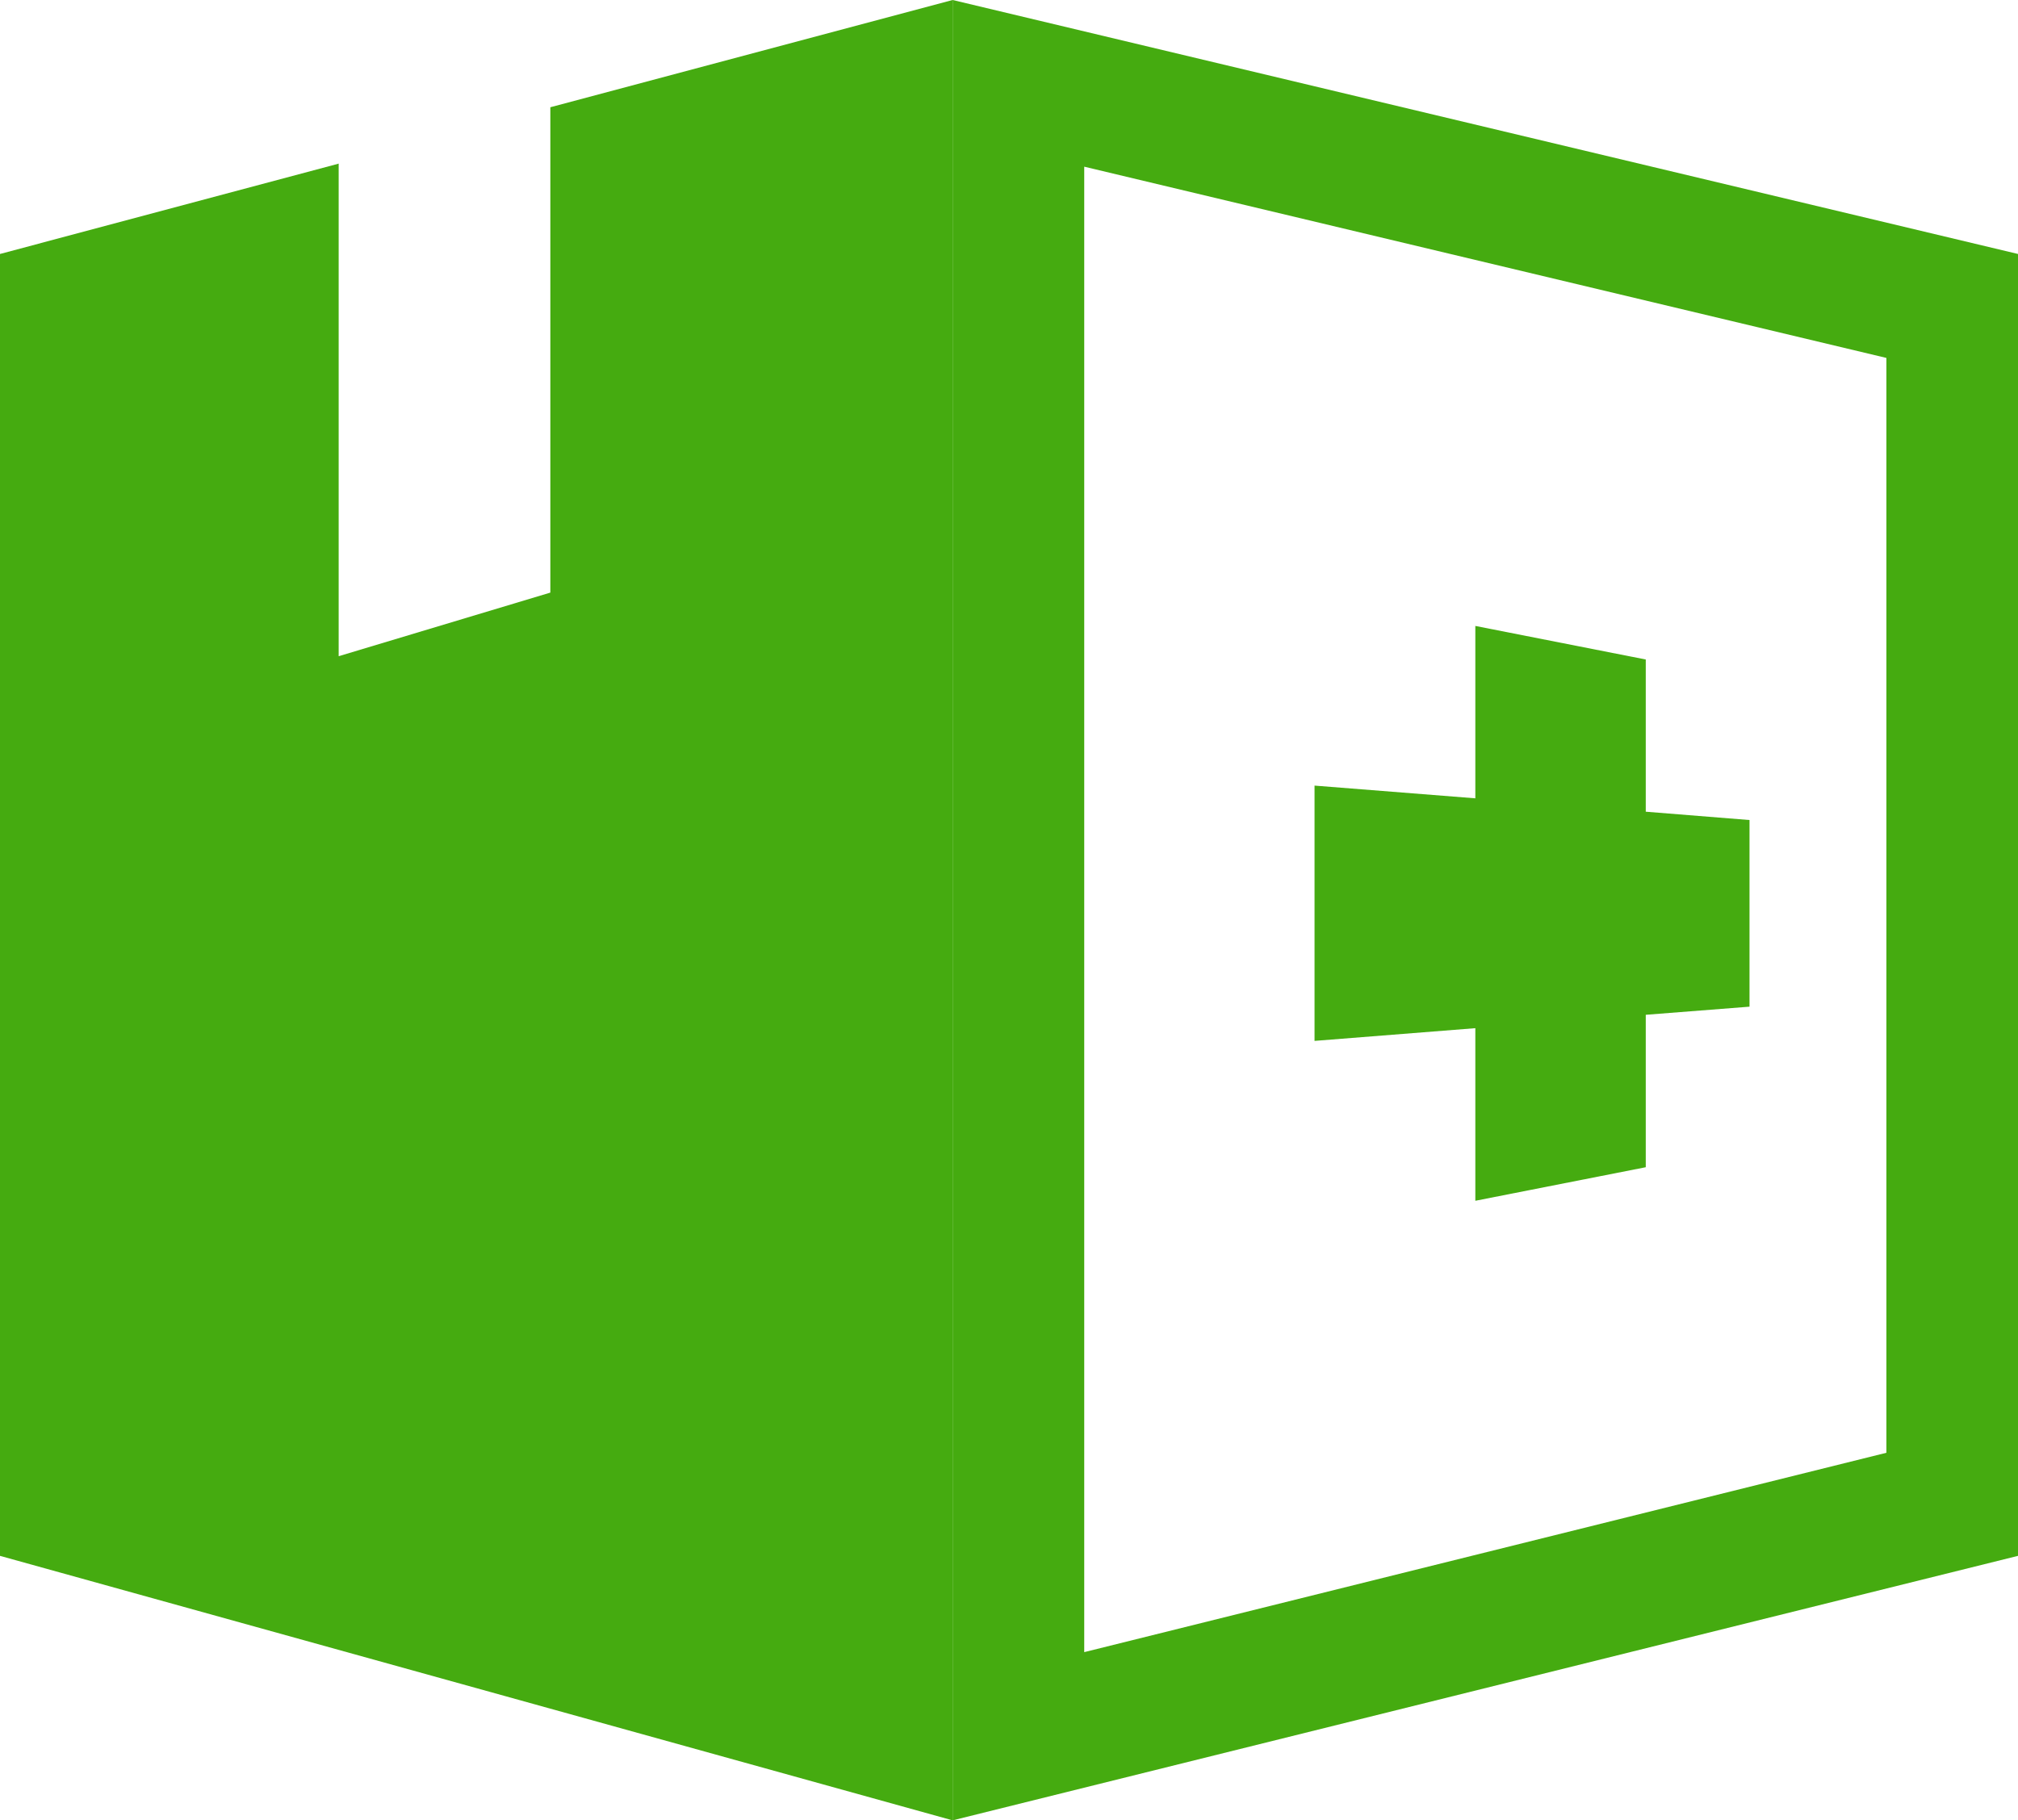
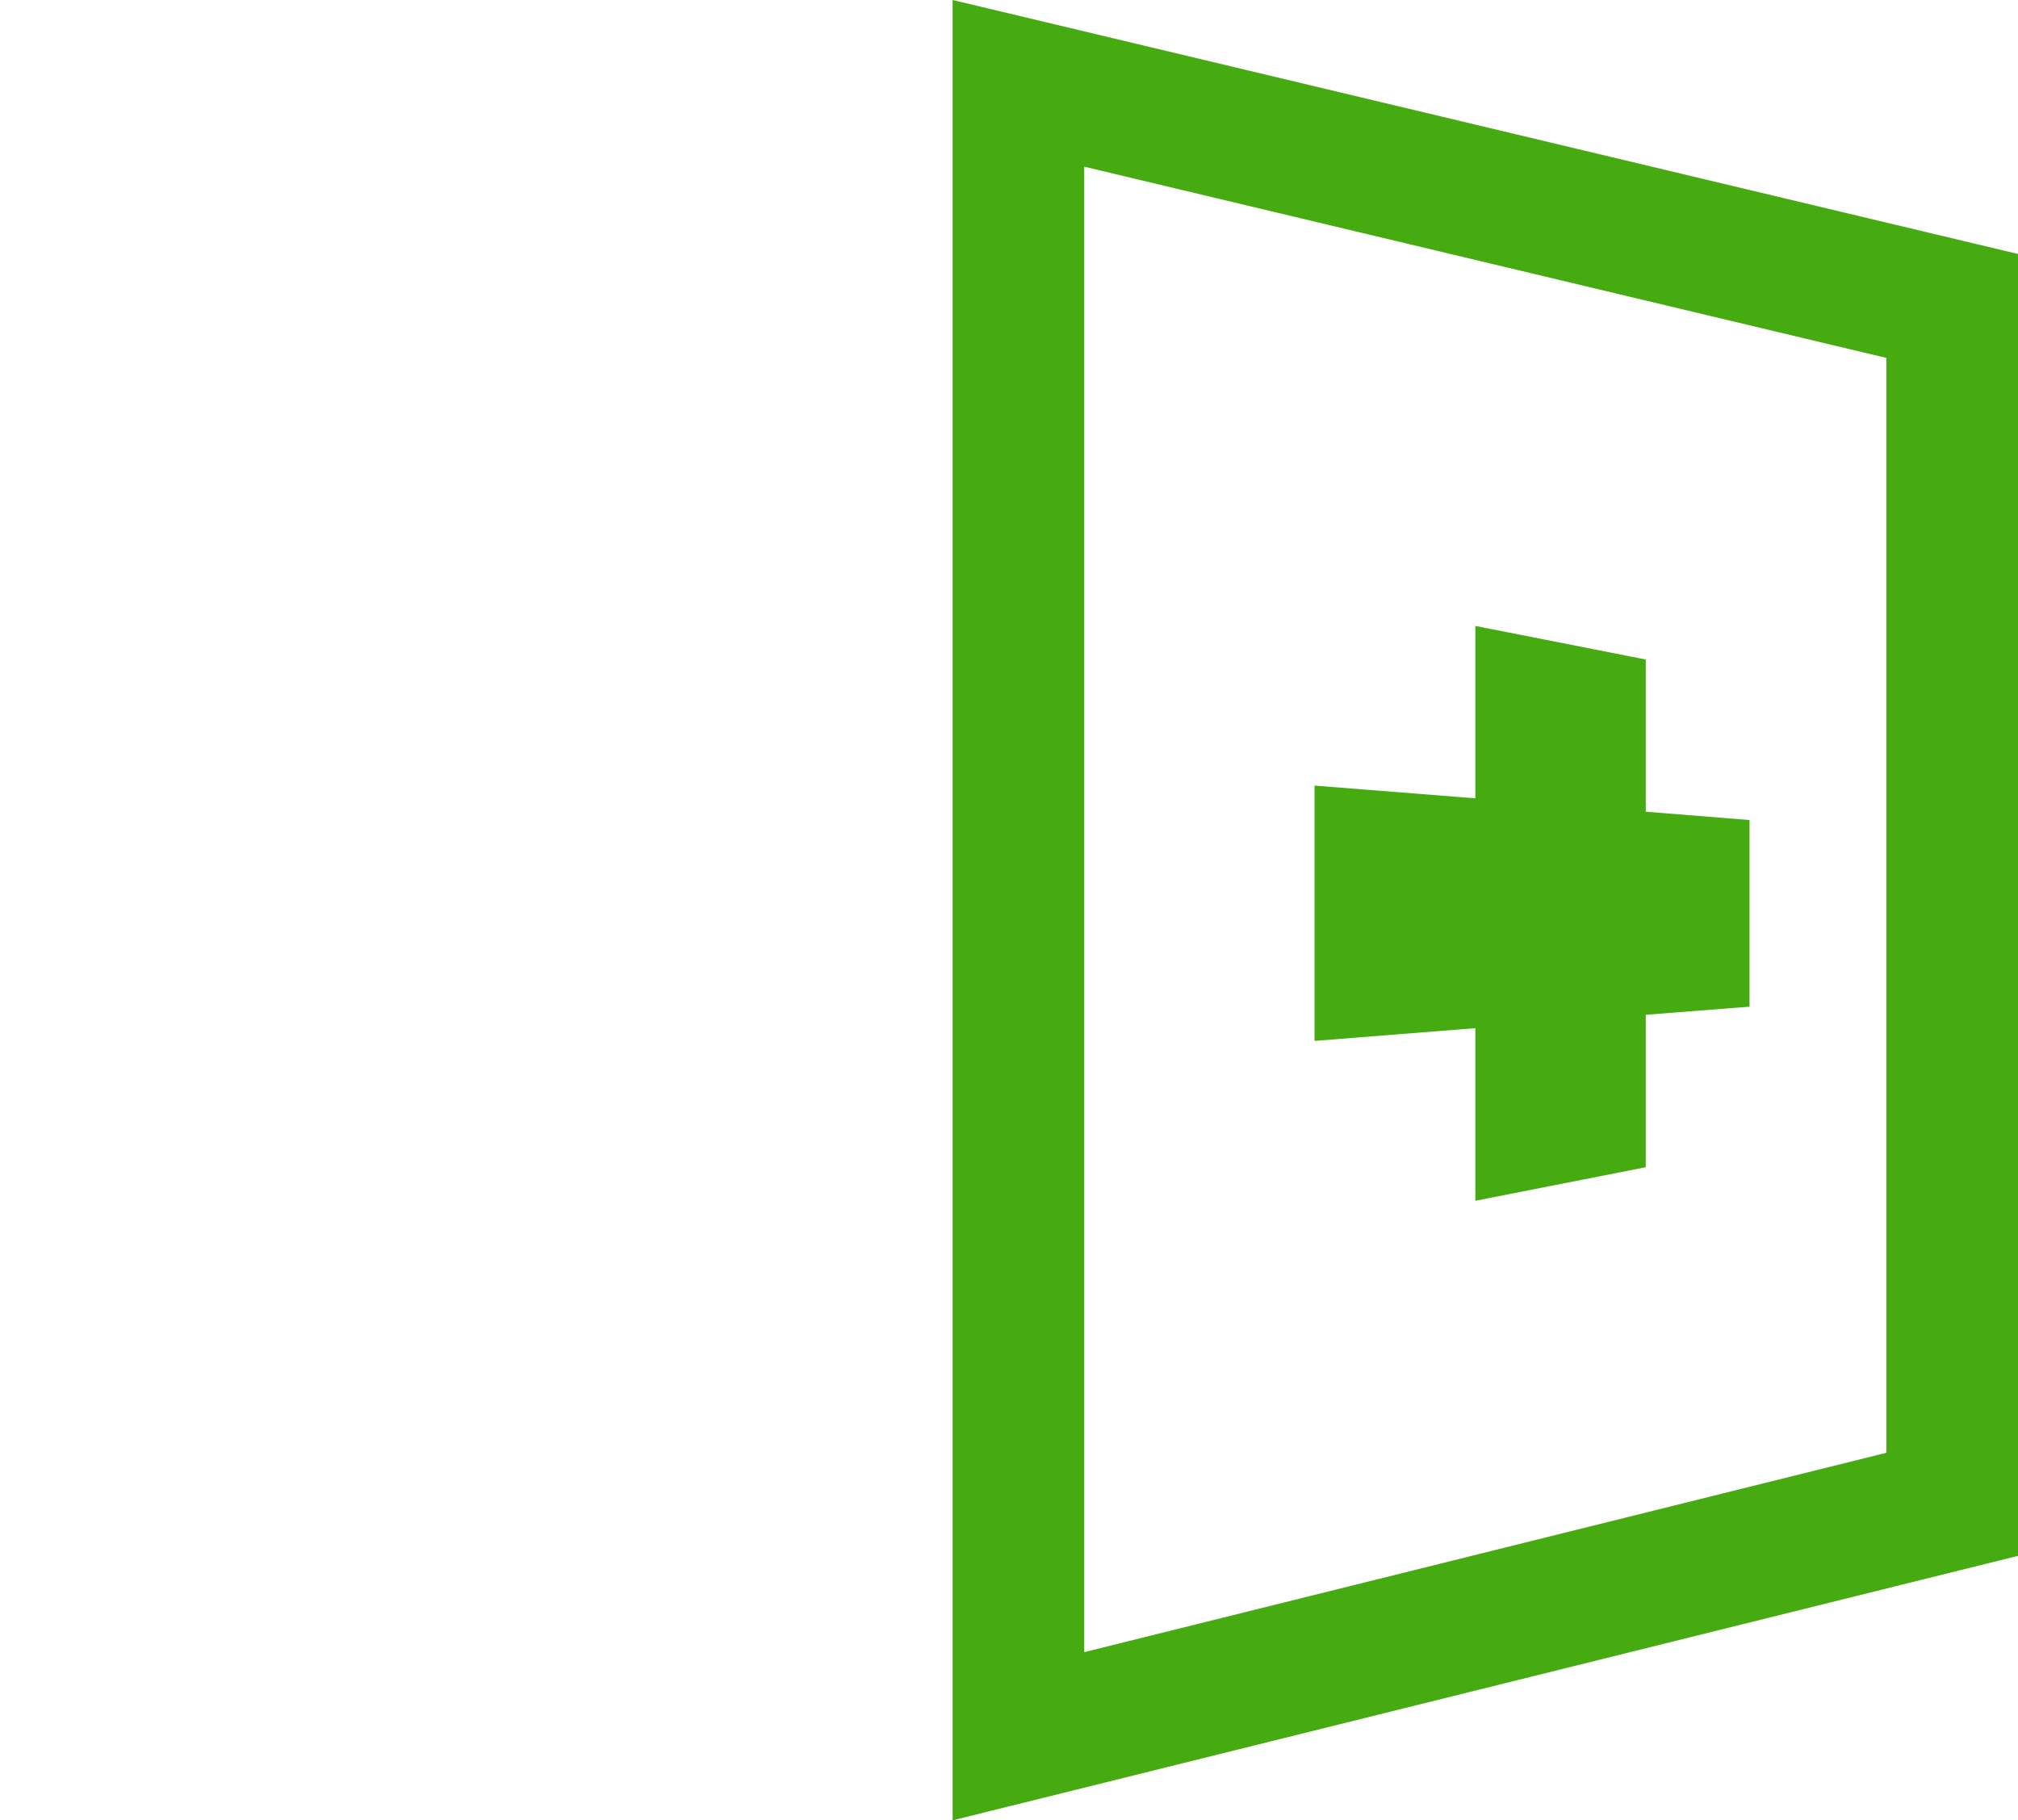
<svg xmlns="http://www.w3.org/2000/svg" viewBox="0 0 92 83">
  <defs>
    <style>.cls-1{fill:#45ab10;}</style>
  </defs>
  <g id="Ebene_2" data-name="Ebene 2">
    <g id="Ebene_1-2" data-name="Ebene 1">
      <polygon class="cls-1" points="79.76 37.39 75.03 37.01 75.03 30.07 67.26 28.54 67.26 36.4 59.93 35.82 59.93 47.46 67.26 46.88 67.26 54.75 75.03 53.22 75.03 46.27 79.76 45.9 79.76 37.39" />
      <path class="cls-1" d="M49.43,7.6,86,16.32V66.24L49.43,75.33V7.6m-6-7.6V83L92,70.94V11.58L43.43,0Z" />
-       <polygon class="cls-1" points="25.09 4.89 25.09 27.02 15.44 29.92 15.44 7.46 0 11.58 0 70.94 43.43 83 43.43 0 25.09 4.89" />
    </g>
  </g>
</svg>